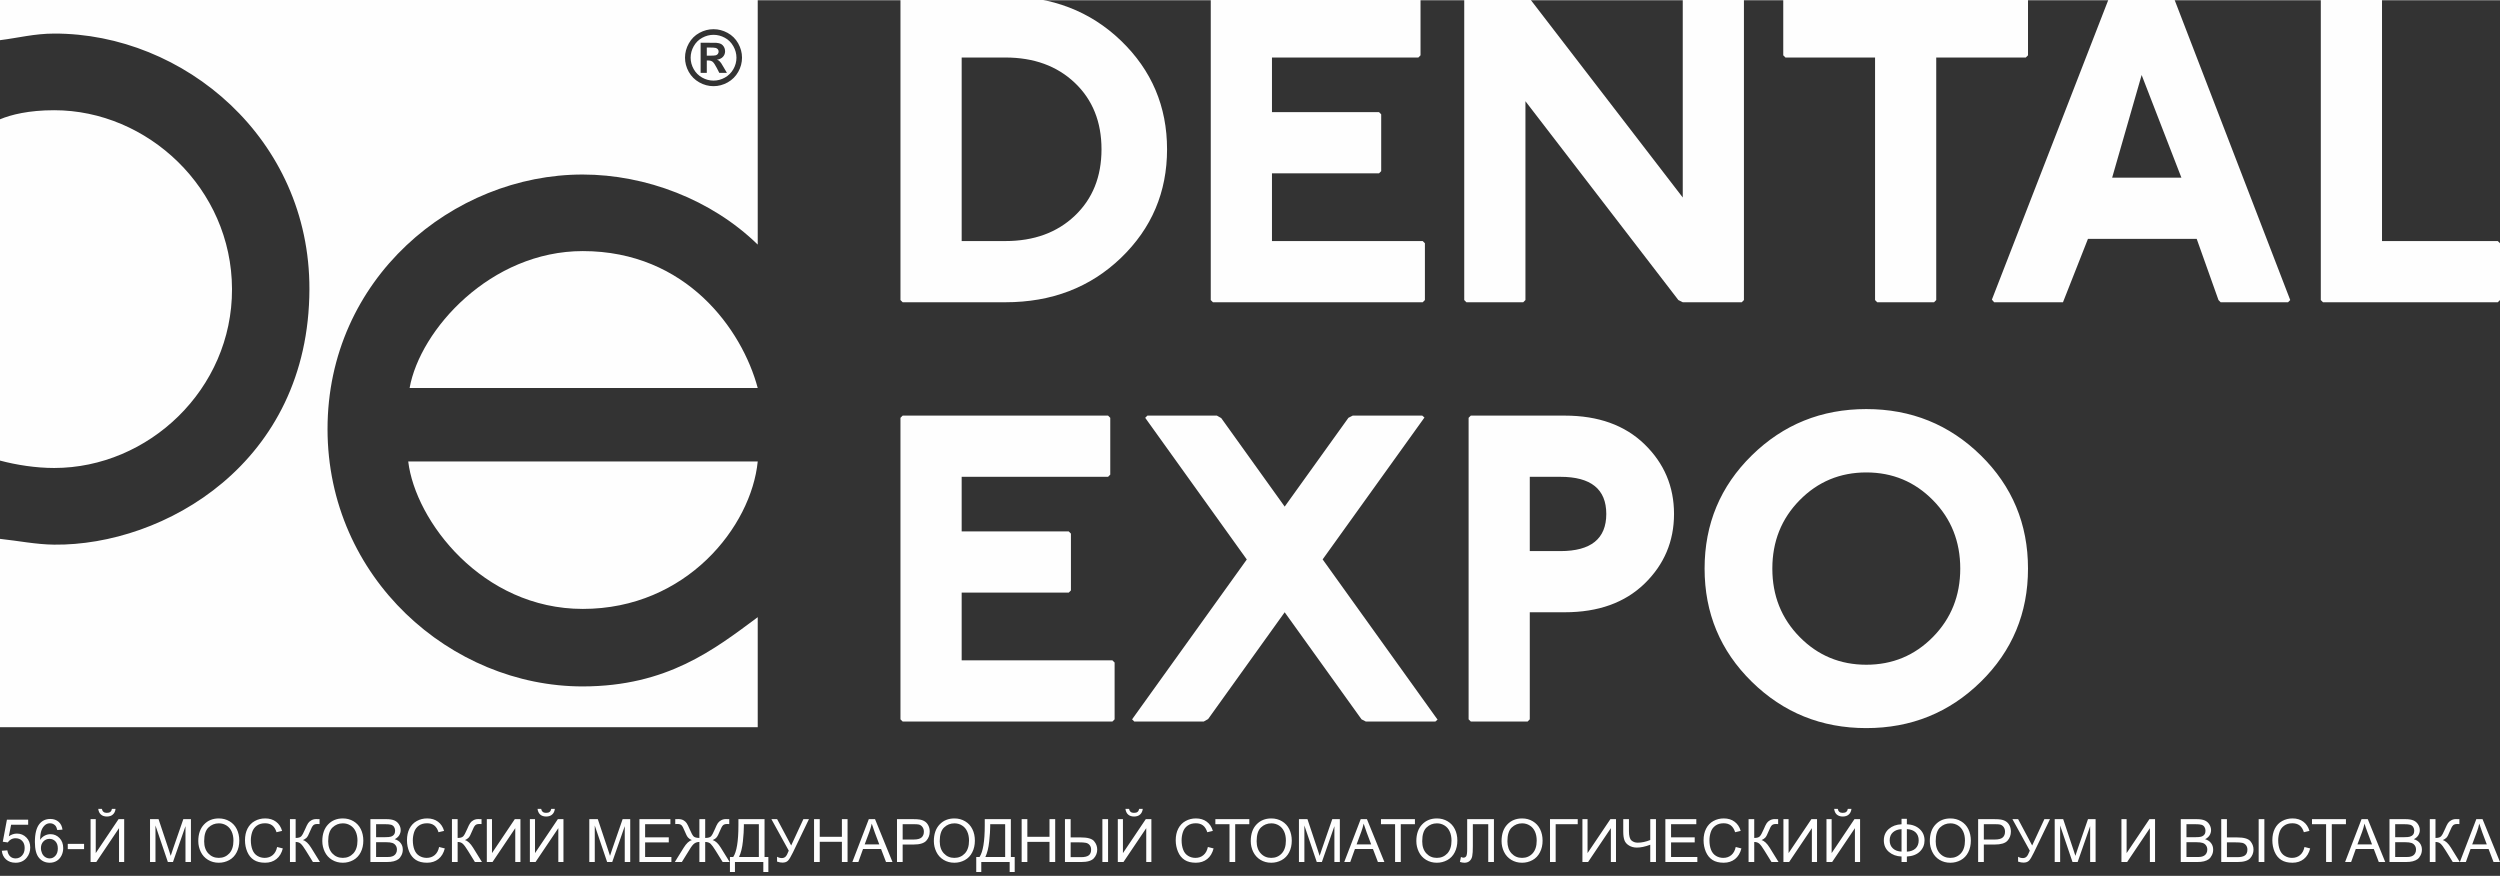
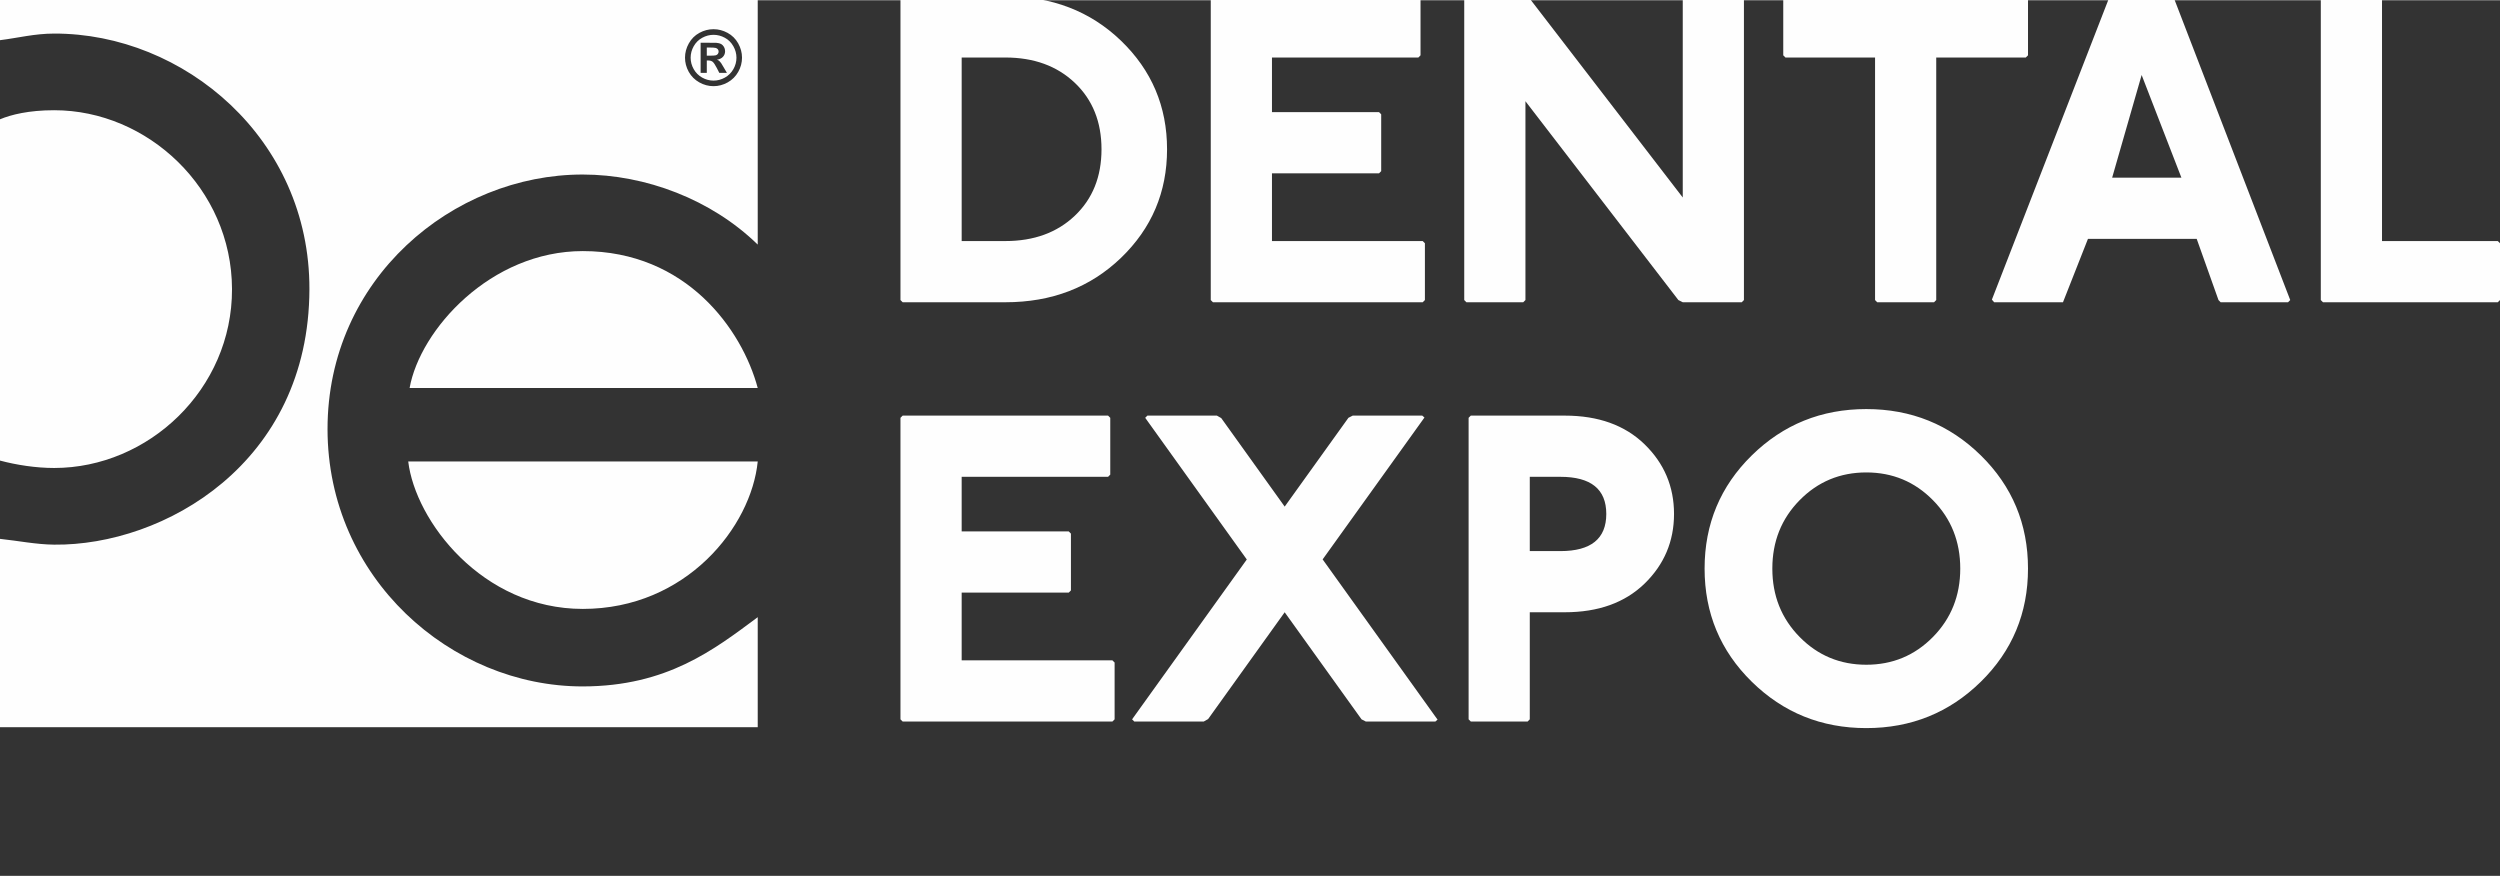
<svg xmlns="http://www.w3.org/2000/svg" xml:space="preserve" width="799px" height="280px" style="shape-rendering:geometricPrecision; text-rendering:geometricPrecision; image-rendering:optimizeQuality; fill-rule:evenodd; clip-rule:evenodd" viewBox="0 0 799 279.84">
  <rect x="0" y="0" width="799" height="279.84" fill="#333333" stroke="none" />
  <defs>
    <style type="text/css">  .fil1 {fill:#FEFEFE} .fil0 {fill:#FEFEFE;fill-rule:nonzero}  </style>
  </defs>
  <g id="Слой_x0020_1">
    <g id="_2898251014336">
-       <path class="fil0" d="M0.58 271.82l1.76 -0.13c0.14,0.86 0.44,1.5 0.91,1.94 0.47,0.43 1.05,0.64 1.73,0.64 0.82,0 1.5,-0.3 2.06,-0.91 0.56,-0.61 0.84,-1.42 0.84,-2.43 0,-0.96 -0.27,-1.72 -0.8,-2.27 -0.53,-0.56 -1.24,-0.84 -2.12,-0.84 -0.54,0 -1.03,0.13 -1.46,0.38 -0.43,0.25 -0.77,0.57 -1.02,0.96l-1.59 -0.22 1.32 -7.05 6.79 0 0 1.61 -5.45 0 -0.73 3.7c0.82,-0.58 1.68,-0.87 2.58,-0.87 1.2,0 2.2,0.42 3.02,1.25 0.82,0.83 1.24,1.89 1.24,3.19 0,1.24 -0.37,2.31 -1.09,3.22 -0.87,1.11 -2.07,1.66 -3.59,1.66 -1.24,0 -2.26,-0.35 -3.05,-1.05 -0.78,-0.7 -1.23,-1.62 -1.35,-2.78zm21.08 -0.51l0 -1.69 5.21 0 0 1.69 -5.21 0zm7.29 -9.59l1.65 0 0 10.85 7.29 -10.85 1.8 0 0 13.7 -1.65 0 0 -10.82 -7.27 10.82 -1.82 0 0 -13.7zm6.83 -3.29l1.15 0c-0.09,0.79 -0.38,1.39 -0.86,1.81 -0.47,0.43 -1.11,0.64 -1.9,0.64 -0.8,0 -1.44,-0.21 -1.91,-0.63 -0.48,-0.42 -0.77,-1.03 -0.86,-1.82l1.15 0c0.09,0.43 0.26,0.75 0.52,0.96 0.26,0.22 0.61,0.32 1.05,0.32 0.5,0 0.89,-0.1 1.14,-0.31 0.26,-0.2 0.44,-0.53 0.52,-0.97zm12.17 16.99l0 -13.7 2.72 0 3.24 9.7c0.3,0.9 0.51,1.58 0.65,2.03 0.16,-0.5 0.4,-1.23 0.73,-2.2l3.3 -9.53 2.43 0 0 13.7 -1.74 0 0 -11.46 -4 11.46 -1.63 0 -3.96 -11.67 0 11.67 -1.74 0zm15.42 -6.67c0,-2.27 0.62,-4.05 1.84,-5.33 1.22,-1.29 2.79,-1.93 4.73,-1.93 1.26,0 2.4,0.3 3.42,0.91 1.01,0.6 1.79,1.44 2.32,2.52 0.53,1.08 0.8,2.31 0.8,3.67 0,1.39 -0.28,2.64 -0.84,3.73 -0.56,1.1 -1.35,1.93 -2.38,2.49 -1.03,0.56 -2.14,0.84 -3.33,0.84 -1.29,0 -2.44,-0.31 -3.46,-0.93 -1.02,-0.62 -1.79,-1.47 -2.31,-2.55 -0.52,-1.08 -0.79,-2.21 -0.79,-3.42zm1.88 0.04c0,1.64 0.44,2.94 1.33,3.89 0.89,0.95 2,1.42 3.34,1.42 1.36,0 2.48,-0.48 3.37,-1.43 0.88,-0.96 1.32,-2.32 1.32,-4.08 0,-1.11 -0.19,-2.09 -0.57,-2.91 -0.37,-0.83 -0.93,-1.48 -1.65,-1.93 -0.73,-0.46 -1.54,-0.69 -2.44,-0.69 -1.28,0 -2.39,0.44 -3.31,1.32 -0.93,0.88 -1.39,2.35 -1.39,4.41zm23.32 1.83l1.82 0.46c-0.38,1.48 -1.06,2.62 -2.05,3.4 -0.98,0.78 -2.19,1.17 -3.61,1.17 -1.48,0 -2.68,-0.3 -3.6,-0.9 -0.92,-0.6 -1.63,-1.47 -2.11,-2.61 -0.48,-1.14 -0.72,-2.36 -0.72,-3.67 0,-1.43 0.27,-2.67 0.81,-3.73 0.55,-1.06 1.32,-1.87 2.33,-2.42 1,-0.56 2.11,-0.83 3.32,-0.83 1.37,0 2.52,0.35 3.45,1.05 0.94,0.7 1.59,1.67 1.95,2.94l-1.78 0.42c-0.31,-1 -0.78,-1.72 -1.38,-2.18 -0.6,-0.45 -1.36,-0.68 -2.28,-0.68 -1.04,0 -1.92,0.25 -2.63,0.76 -0.7,0.5 -1.2,1.18 -1.49,2.03 -0.28,0.85 -0.43,1.73 -0.43,2.63 0,1.16 0.17,2.18 0.51,3.05 0.34,0.87 0.86,1.52 1.58,1.95 0.71,0.43 1.49,0.64 2.32,0.64 1.01,0 1.87,-0.29 2.57,-0.88 0.7,-0.58 1.18,-1.45 1.42,-2.6zm4.1 -8.9l1.82 0 0 6.01c0.83,0 1.41,-0.16 1.75,-0.49 0.33,-0.32 0.76,-1.09 1.28,-2.31 0.38,-0.91 0.7,-1.54 0.95,-1.91 0.24,-0.37 0.59,-0.69 1.05,-0.94 0.45,-0.25 0.95,-0.38 1.5,-0.38 0.7,0 1.07,0.01 1.11,0.02l0 1.57c-0.07,0 -0.19,0 -0.37,-0.01 -0.2,-0.01 -0.32,-0.01 -0.36,-0.01 -0.58,0 -1.01,0.14 -1.29,0.42 -0.29,0.28 -0.61,0.88 -0.98,1.8 -0.46,1.16 -0.85,1.89 -1.17,2.19 -0.32,0.3 -0.7,0.55 -1.14,0.73 0.88,0.24 1.76,1.06 2.62,2.45l2.82 4.56 -2.25 0 -2.3 -3.71c-0.63,-1.03 -1.16,-1.74 -1.58,-2.12 -0.42,-0.39 -0.97,-0.58 -1.64,-0.58l0 6.41 -1.82 0 0 -13.7zm10.34 7.03c0,-2.27 0.62,-4.05 1.84,-5.33 1.22,-1.29 2.79,-1.93 4.73,-1.93 1.26,0 2.4,0.3 3.42,0.91 1.01,0.6 1.79,1.44 2.32,2.52 0.53,1.08 0.8,2.31 0.8,3.67 0,1.39 -0.28,2.64 -0.84,3.73 -0.56,1.1 -1.35,1.93 -2.38,2.49 -1.03,0.56 -2.14,0.84 -3.33,0.84 -1.29,0 -2.44,-0.31 -3.46,-0.93 -1.02,-0.62 -1.79,-1.47 -2.31,-2.55 -0.52,-1.08 -0.79,-2.21 -0.79,-3.42zm1.88 0.04c0,1.64 0.44,2.94 1.33,3.89 0.89,0.95 2,1.42 3.34,1.42 1.36,0 2.48,-0.48 3.37,-1.43 0.88,-0.96 1.32,-2.32 1.32,-4.08 0,-1.11 -0.19,-2.09 -0.57,-2.91 -0.37,-0.83 -0.93,-1.48 -1.65,-1.93 -0.73,-0.46 -1.54,-0.69 -2.44,-0.69 -1.28,0 -2.39,0.44 -3.31,1.32 -0.93,0.88 -1.39,2.35 -1.39,4.41zm13.49 6.63l0 -13.7 5.14 0c1.05,0 1.88,0.14 2.52,0.41 0.63,0.28 1.13,0.71 1.48,1.29 0.36,0.57 0.54,1.17 0.54,1.81 0,0.58 -0.16,1.13 -0.47,1.65 -0.32,0.51 -0.8,0.93 -1.44,1.25 0.83,0.24 1.47,0.66 1.91,1.25 0.45,0.58 0.67,1.27 0.67,2.07 0,0.64 -0.14,1.24 -0.41,1.79 -0.27,0.55 -0.6,0.98 -1,1.28 -0.4,0.29 -0.9,0.52 -1.5,0.67 -0.6,0.16 -1.34,0.23 -2.21,0.23l-5.23 0zm1.82 -7.94l2.96 0c0.8,0 1.38,-0.05 1.73,-0.16 0.46,-0.14 0.81,-0.37 1.04,-0.68 0.23,-0.32 0.35,-0.72 0.35,-1.2 0,-0.46 -0.11,-0.86 -0.33,-1.21 -0.21,-0.34 -0.53,-0.58 -0.93,-0.71 -0.41,-0.13 -1.1,-0.19 -2.08,-0.19l-2.74 0 0 4.15zm0 6.34l3.41 0c0.59,0 1,-0.03 1.24,-0.07 0.41,-0.08 0.76,-0.2 1.04,-0.38 0.28,-0.17 0.51,-0.43 0.69,-0.76 0.19,-0.34 0.28,-0.72 0.28,-1.16 0,-0.51 -0.13,-0.96 -0.4,-1.33 -0.26,-0.38 -0.62,-0.65 -1.09,-0.8 -0.46,-0.16 -1.13,-0.23 -2,-0.23l-3.17 0 0 4.73zm20.14 -3.2l1.82 0.46c-0.38,1.48 -1.06,2.62 -2.05,3.4 -0.98,0.78 -2.19,1.17 -3.61,1.17 -1.48,0 -2.68,-0.3 -3.6,-0.9 -0.92,-0.6 -1.63,-1.47 -2.11,-2.61 -0.48,-1.14 -0.72,-2.36 -0.72,-3.67 0,-1.43 0.27,-2.67 0.81,-3.73 0.55,-1.06 1.32,-1.87 2.33,-2.42 1,-0.56 2.11,-0.83 3.32,-0.83 1.37,0 2.52,0.35 3.45,1.05 0.94,0.7 1.59,1.67 1.95,2.94l-1.78 0.42c-0.31,-1 -0.78,-1.72 -1.38,-2.18 -0.6,-0.45 -1.36,-0.68 -2.28,-0.68 -1.04,0 -1.92,0.25 -2.63,0.76 -0.7,0.5 -1.2,1.18 -1.49,2.03 -0.28,0.85 -0.43,1.73 -0.43,2.63 0,1.16 0.17,2.18 0.51,3.05 0.34,0.87 0.86,1.52 1.58,1.95 0.71,0.43 1.49,0.64 2.32,0.64 1.01,0 1.87,-0.29 2.57,-0.88 0.7,-0.58 1.18,-1.45 1.42,-2.6zm4.1 -8.9l1.82 0 0 6.01c0.83,0 1.41,-0.16 1.75,-0.49 0.33,-0.32 0.76,-1.09 1.28,-2.31 0.38,-0.91 0.7,-1.54 0.95,-1.91 0.24,-0.37 0.59,-0.69 1.05,-0.94 0.45,-0.25 0.95,-0.38 1.5,-0.38 0.7,0 1.07,0.01 1.11,0.02l0 1.57c-0.07,0 -0.19,0 -0.37,-0.01 -0.2,-0.01 -0.32,-0.01 -0.36,-0.01 -0.58,0 -1.01,0.14 -1.29,0.42 -0.29,0.28 -0.61,0.88 -0.98,1.8 -0.46,1.16 -0.85,1.89 -1.17,2.19 -0.32,0.3 -0.7,0.55 -1.14,0.73 0.88,0.24 1.76,1.06 2.62,2.45l2.82 4.56 -2.25 0 -2.3 -3.71c-0.63,-1.03 -1.16,-1.74 -1.58,-2.12 -0.42,-0.39 -0.97,-0.58 -1.64,-0.58l0 6.41 -1.82 0 0 -13.7zm11.15 0l1.65 0 0 10.85 7.29 -10.85 1.8 0 0 13.7 -1.65 0 0 -10.82 -7.27 10.82 -1.82 0 0 -13.7zm13.76 0l1.64 0 0 10.85 7.3 -10.85 1.79 0 0 13.7 -1.64 0 0 -10.82 -7.28 10.82 -1.81 0 0 -13.7zm6.83 -3.29l1.15 0c-0.09,0.79 -0.38,1.39 -0.86,1.81 -0.48,0.43 -1.11,0.64 -1.91,0.64 -0.8,0 -1.43,-0.21 -1.91,-0.63 -0.47,-0.42 -0.76,-1.03 -0.85,-1.82l1.15 0c0.08,0.43 0.26,0.75 0.52,0.96 0.25,0.22 0.6,0.32 1.04,0.32 0.51,0 0.89,-0.1 1.15,-0.31 0.26,-0.2 0.43,-0.53 0.52,-0.97zm12.16 16.99l0 -13.7 2.72 0 3.24 9.7c0.3,0.9 0.52,1.58 0.66,2.03 0.15,-0.5 0.4,-1.23 0.73,-2.2l3.3 -9.53 2.43 0 0 13.7 -1.75 0 0 -11.46 -4 11.46 -1.63 0 -3.95 -11.67 0 11.67 -1.75 0zm16.02 0l0 -13.7 9.9 0 0 1.61 -8.08 0 0 4.21 7.56 0 0 1.61 -7.56 0 0 4.67 8.4 0 0 1.6 -10.22 0zm21.02 -13.7l0 6.01c0.89,0 1.49,-0.17 1.83,-0.49 0.33,-0.33 0.75,-1.1 1.27,-2.32 0.37,-0.9 0.68,-1.53 0.93,-1.9 0.25,-0.38 0.6,-0.69 1.05,-0.94 0.46,-0.25 0.96,-0.38 1.5,-0.38 0.6,0 0.97,0.01 1.11,0.02l0 1.57c-0.06,0 -0.18,0 -0.36,-0.01 -0.2,-0.01 -0.32,-0.01 -0.36,-0.01 -0.58,0 -1.01,0.14 -1.29,0.42 -0.28,0.28 -0.61,0.88 -0.98,1.8 -0.4,1 -0.74,1.67 -1.04,2.03 -0.29,0.36 -0.71,0.66 -1.27,0.9 0.9,0.25 1.77,1.06 2.61,2.44l2.82 4.56 -2.24 0 -2.3 -3.71c-0.61,-0.99 -1.12,-1.68 -1.53,-2.09 -0.42,-0.4 -1,-0.61 -1.75,-0.61l0 6.41 -1.86 0 0 -6.41c-0.6,0 -1.12,0.16 -1.58,0.47 -0.46,0.32 -0.99,1 -1.6,2.04l-0.12 0.19 -2.3 3.71 -2.25 0 2.83 -4.56c0.86,-1.39 1.73,-2.2 2.62,-2.44 -0.5,-0.2 -0.9,-0.47 -1.21,-0.81 -0.31,-0.33 -0.68,-1.04 -1.11,-2.12 -0.39,-0.98 -0.73,-1.59 -1.01,-1.84 -0.28,-0.26 -0.7,-0.38 -1.25,-0.38l-0.73 0.02 0 -1.57c0.07,-0.01 0.41,-0.02 1.05,-0.02 0.6,0 1.12,0.13 1.56,0.37 0.44,0.25 0.78,0.56 1.03,0.93 0.25,0.37 0.57,1.01 0.96,1.93 0.52,1.23 0.95,2 1.27,2.31 0.33,0.31 0.94,0.48 1.84,0.49l0 -6.01 1.86 0zm10.62 0l8.35 0 0 12.1 1.22 0 0 4.8 -1.61 0 0 -3.2 -9.07 0 0 3.2 -1.6 0 0 -4.8 1.05 0c1.11,-1.67 1.66,-5.03 1.66,-10.1l0 -2zm6.53 1.61l-4.79 0 0 0.7c0,1.17 -0.1,2.76 -0.31,4.79 -0.21,2.03 -0.62,3.69 -1.24,5l6.34 0 0 -10.49zm4.01 -1.61l1.83 0 4.49 8.42 3.9 -8.42 1.78 0 -5.13 10.66c-0.64,1.33 -1.17,2.21 -1.58,2.62 -0.41,0.41 -1,0.61 -1.76,0.61 -0.47,0 -1.04,-0.1 -1.72,-0.32l0 -1.55c0.49,0.28 1,0.42 1.54,0.42 0.44,0 0.82,-0.14 1.15,-0.43 0.31,-0.28 0.67,-0.93 1.05,-1.94l-5.55 -10.07zm13.63 13.7l0 -13.7 1.82 0 0 5.65 7.08 0 0 -5.65 1.81 0 0 13.7 -1.81 0 0 -6.45 -7.08 0 0 6.45 -1.82 0zm12.24 0l5.26 -13.7 1.99 0 5.58 13.7 -2.07 0 -1.58 -4.15 -5.77 0 -1.49 4.15 -1.92 0zm3.94 -5.62l4.67 0 -1.43 -3.8c-0.43,-1.16 -0.75,-2.11 -0.98,-2.86 -0.19,0.89 -0.44,1.77 -0.76,2.63l-1.5 4.03zm10.33 5.62l0 -13.7 5.17 0c0.91,0 1.6,0.04 2.09,0.13 0.67,0.11 1.23,0.33 1.69,0.64 0.46,0.31 0.82,0.75 1.1,1.32 0.28,0.56 0.41,1.19 0.41,1.87 0,1.16 -0.37,2.14 -1.11,2.95 -0.74,0.8 -2.08,1.2 -4.02,1.2l-3.52 0 0 5.59 -1.81 0zm1.81 -7.19l3.54 0c1.18,0 2.01,-0.22 2.5,-0.66 0.49,-0.43 0.74,-1.05 0.74,-1.84 0,-0.57 -0.15,-1.06 -0.44,-1.47 -0.29,-0.41 -0.67,-0.68 -1.14,-0.81 -0.31,-0.08 -0.87,-0.12 -1.69,-0.12l-3.51 0 0 4.9zm9.97 0.52c0,-2.27 0.62,-4.05 1.84,-5.33 1.22,-1.29 2.8,-1.93 4.73,-1.93 1.26,0 2.4,0.3 3.42,0.91 1.02,0.6 1.79,1.44 2.32,2.52 0.54,1.08 0.8,2.31 0.8,3.67 0,1.39 -0.28,2.64 -0.84,3.73 -0.56,1.1 -1.35,1.93 -2.38,2.49 -1.03,0.56 -2.14,0.84 -3.33,0.84 -1.29,0 -2.44,-0.31 -3.46,-0.93 -1.02,-0.62 -1.79,-1.47 -2.31,-2.55 -0.52,-1.08 -0.79,-2.21 -0.79,-3.42zm1.88 0.04c0,1.64 0.44,2.94 1.33,3.89 0.89,0.95 2,1.42 3.34,1.42 1.36,0 2.48,-0.48 3.37,-1.43 0.88,-0.96 1.32,-2.32 1.32,-4.08 0,-1.11 -0.19,-2.09 -0.57,-2.91 -0.37,-0.83 -0.92,-1.48 -1.65,-1.93 -0.73,-0.46 -1.54,-0.69 -2.44,-0.69 -1.28,0 -2.39,0.44 -3.31,1.32 -0.93,0.88 -1.39,2.35 -1.39,4.41zm14.39 -7.07l8.34 0 0 12.1 1.23 0 0 4.8 -1.61 0 0 -3.2 -9.07 0 0 3.2 -1.61 0 0 -4.8 1.05 0c1.11,-1.67 1.67,-5.03 1.67,-10.1l0 -2zm6.52 1.61l-4.78 0 0 0.7c0,1.17 -0.11,2.76 -0.32,4.79 -0.2,2.03 -0.62,3.69 -1.23,5l6.33 0 0 -10.49zm5.27 12.09l0 -13.7 1.82 0 0 5.65 7.08 0 0 -5.65 1.82 0 0 13.7 -1.82 0 0 -6.45 -7.08 0 0 6.45 -1.82 0zm13.84 -13.7l1.82 0 0 5.84 3.26 0c2.14,0 3.55,0.39 4.22,1.19 0.68,0.79 1.01,1.69 1.01,2.69 0,1.06 -0.36,1.99 -1.08,2.79 -0.72,0.79 -2.06,1.19 -4.02,1.19l-5.21 0 0 -13.7zm1.82 12.15l3.3 0c1.14,0 1.96,-0.19 2.47,-0.57 0.52,-0.38 0.77,-1 0.77,-1.84 0,-0.57 -0.15,-1.05 -0.46,-1.44 -0.31,-0.38 -0.71,-0.63 -1.21,-0.73 -0.48,-0.11 -1.3,-0.16 -2.45,-0.16l-2.42 0 0 4.74zm10.14 -12.15l1.82 0 0 13.7 -1.82 0 0 -13.7zm4.93 0l1.64 0 0 10.85 7.3 -10.85 1.79 0 0 13.7 -1.64 0 0 -10.82 -7.28 10.82 -1.81 0 0 -13.7zm6.83 -3.29l1.15 0c-0.1,0.79 -0.38,1.39 -0.86,1.81 -0.48,0.43 -1.12,0.64 -1.91,0.64 -0.8,0 -1.44,-0.21 -1.91,-0.63 -0.48,-0.42 -0.76,-1.03 -0.86,-1.82l1.15 0c0.09,0.43 0.26,0.75 0.52,0.96 0.26,0.22 0.61,0.32 1.05,0.32 0.51,0 0.89,-0.1 1.15,-0.31 0.26,-0.2 0.43,-0.53 0.52,-0.97zm21.96 12.19l1.82 0.46c-0.38,1.48 -1.06,2.62 -2.05,3.4 -0.98,0.78 -2.19,1.17 -3.62,1.17 -1.47,0 -2.67,-0.3 -3.59,-0.9 -0.93,-0.6 -1.63,-1.47 -2.11,-2.61 -0.48,-1.14 -0.73,-2.36 -0.73,-3.67 0,-1.43 0.27,-2.67 0.82,-3.73 0.55,-1.06 1.32,-1.87 2.33,-2.42 1,-0.56 2.11,-0.83 3.31,-0.83 1.37,0 2.53,0.35 3.46,1.05 0.93,0.7 1.58,1.67 1.95,2.94l-1.78 0.42c-0.32,-1 -0.78,-1.72 -1.38,-2.18 -0.6,-0.45 -1.36,-0.68 -2.28,-0.68 -1.05,0 -1.93,0.25 -2.63,0.76 -0.71,0.5 -1.21,1.18 -1.49,2.03 -0.29,0.85 -0.43,1.73 -0.43,2.63 0,1.16 0.17,2.18 0.51,3.05 0.33,0.87 0.86,1.52 1.58,1.95 0.71,0.43 1.48,0.64 2.31,0.64 1.02,0 1.87,-0.29 2.57,-0.88 0.71,-0.58 1.18,-1.45 1.43,-2.6zm6.91 4.8l0 -12.09 -4.52 0 0 -1.61 10.85 0 0 1.61 -4.51 0 0 12.09 -1.82 0zm6.79 -6.67c0,-2.27 0.61,-4.05 1.83,-5.33 1.23,-1.29 2.8,-1.93 4.73,-1.93 1.27,0 2.41,0.3 3.43,0.91 1.01,0.6 1.79,1.44 2.32,2.52 0.53,1.08 0.8,2.31 0.8,3.67 0,1.39 -0.28,2.64 -0.84,3.73 -0.56,1.1 -1.36,1.93 -2.39,2.49 -1.03,0.56 -2.14,0.84 -3.33,0.84 -1.29,0 -2.44,-0.31 -3.46,-0.93 -1.01,-0.62 -1.78,-1.47 -2.31,-2.55 -0.52,-1.08 -0.78,-2.21 -0.78,-3.42zm1.88 0.04c0,1.64 0.44,2.94 1.33,3.89 0.88,0.95 1.99,1.42 3.33,1.42 1.37,0 2.49,-0.48 3.37,-1.43 0.88,-0.96 1.32,-2.32 1.32,-4.08 0,-1.11 -0.18,-2.09 -0.56,-2.91 -0.38,-0.83 -0.93,-1.48 -1.65,-1.93 -0.73,-0.46 -1.54,-0.69 -2.45,-0.69 -1.28,0 -2.38,0.44 -3.31,1.32 -0.92,0.88 -1.38,2.35 -1.38,4.41zm13.52 6.63l0 -13.7 2.72 0 3.24 9.7c0.3,0.9 0.52,1.58 0.65,2.03 0.16,-0.5 0.41,-1.23 0.74,-2.2l3.3 -9.53 2.42 0 0 13.7 -1.74 0 0 -11.46 -4 11.46 -1.63 0 -3.96 -11.67 0 11.67 -1.74 0zm14.48 0l5.26 -13.7 1.99 0 5.58 13.7 -2.07 0 -1.58 -4.15 -5.77 0 -1.49 4.15 -1.92 0zm3.94 -5.62l4.67 0 -1.43 -3.8c-0.43,-1.16 -0.75,-2.11 -0.98,-2.86 -0.19,0.89 -0.44,1.77 -0.76,2.63l-1.5 4.03zm12.31 5.62l0 -12.09 -4.51 0 0 -1.61 10.85 0 0 1.61 -4.52 0 0 12.09 -1.82 0zm6.79 -6.67c0,-2.27 0.62,-4.05 1.84,-5.33 1.22,-1.29 2.8,-1.93 4.73,-1.93 1.26,0 2.4,0.3 3.42,0.91 1.01,0.6 1.79,1.44 2.32,2.52 0.54,1.08 0.8,2.31 0.8,3.67 0,1.39 -0.28,2.64 -0.84,3.73 -0.56,1.1 -1.35,1.93 -2.38,2.49 -1.03,0.56 -2.14,0.84 -3.33,0.84 -1.29,0 -2.44,-0.31 -3.46,-0.93 -1.02,-0.62 -1.79,-1.47 -2.31,-2.55 -0.52,-1.08 -0.79,-2.21 -0.79,-3.42zm1.88 0.04c0,1.64 0.44,2.94 1.33,3.89 0.89,0.95 2,1.42 3.34,1.42 1.36,0 2.48,-0.48 3.37,-1.43 0.88,-0.96 1.32,-2.32 1.32,-4.08 0,-1.11 -0.19,-2.09 -0.57,-2.91 -0.37,-0.83 -0.92,-1.48 -1.65,-1.93 -0.73,-0.46 -1.54,-0.69 -2.44,-0.69 -1.28,0 -2.39,0.44 -3.31,1.32 -0.93,0.88 -1.39,2.35 -1.39,4.41zm14.37 -7.07l8.55 0 0 13.7 -1.82 0 0 -12.09 -4.92 0 0 7.06c0,1.43 -0.06,2.48 -0.2,3.15 -0.13,0.67 -0.42,1.18 -0.85,1.56 -0.43,0.37 -0.98,0.55 -1.64,0.55 -0.4,0 -0.88,-0.08 -1.44,-0.25l0.33 -1.6c0.29,0.15 0.55,0.23 0.76,0.23 0.41,0 0.72,-0.16 0.92,-0.47 0.2,-0.31 0.31,-1.03 0.31,-2.18l0 -9.66zm10.99 7.03c0,-2.27 0.61,-4.05 1.83,-5.33 1.22,-1.29 2.8,-1.93 4.73,-1.93 1.27,0 2.41,0.3 3.42,0.91 1.02,0.6 1.79,1.44 2.33,2.52 0.53,1.08 0.8,2.31 0.8,3.67 0,1.39 -0.28,2.64 -0.85,3.73 -0.56,1.1 -1.35,1.93 -2.38,2.49 -1.03,0.56 -2.14,0.84 -3.33,0.84 -1.29,0 -2.44,-0.31 -3.46,-0.93 -1.01,-0.62 -1.79,-1.47 -2.31,-2.55 -0.52,-1.08 -0.78,-2.21 -0.78,-3.42zm1.87 0.04c0,1.64 0.45,2.94 1.33,3.89 0.89,0.95 2,1.42 3.34,1.42 1.37,0 2.49,-0.48 3.37,-1.43 0.88,-0.96 1.32,-2.32 1.32,-4.08 0,-1.11 -0.19,-2.09 -0.56,-2.91 -0.38,-0.83 -0.93,-1.48 -1.66,-1.93 -0.72,-0.46 -1.54,-0.69 -2.44,-0.69 -1.28,0 -2.39,0.44 -3.31,1.32 -0.93,0.88 -1.39,2.35 -1.39,4.41zm13.61 -7.07l8.86 0 0 1.61 -7.05 0 0 12.09 -1.81 0 0 -13.7zm10.36 0l1.64 0 0 10.85 7.3 -10.85 1.79 0 0 13.7 -1.64 0 0 -10.82 -7.28 10.82 -1.81 0 0 -13.7zm23.5 13.7l-1.82 0 0 -5.52c-1.63,0.61 -3.05,0.91 -4.28,0.91 -0.95,0 -1.79,-0.22 -2.52,-0.67 -0.73,-0.44 -1.22,-1.01 -1.46,-1.7 -0.25,-0.68 -0.37,-1.58 -0.37,-2.69l0 -4.03 1.82 0 0 3.86c0,1.5 0.27,2.48 0.81,2.96 0.55,0.47 1.2,0.7 1.97,0.7 1.28,0 2.62,-0.28 4.03,-0.85l0 -6.67 1.82 0 0 13.7zm3.01 0l0 -13.7 9.89 0 0 1.61 -8.07 0 0 4.21 7.56 0 0 1.61 -7.56 0 0 4.67 8.4 0 0 1.6 -10.22 0zm22.49 -4.8l1.81 0.46c-0.37,1.48 -1.06,2.62 -2.04,3.4 -0.99,0.78 -2.19,1.17 -3.62,1.17 -1.47,0 -2.67,-0.3 -3.6,-0.9 -0.92,-0.6 -1.62,-1.47 -2.11,-2.61 -0.48,-1.14 -0.72,-2.36 -0.72,-3.67 0,-1.43 0.27,-2.67 0.82,-3.73 0.54,-1.06 1.32,-1.87 2.32,-2.42 1.01,-0.56 2.11,-0.83 3.32,-0.83 1.37,0 2.52,0.35 3.45,1.05 0.94,0.7 1.59,1.67 1.96,2.94l-1.78 0.42c-0.32,-1 -0.78,-1.72 -1.39,-2.18 -0.6,-0.45 -1.36,-0.68 -2.27,-0.68 -1.05,0 -1.93,0.25 -2.64,0.76 -0.7,0.5 -1.2,1.18 -1.48,2.03 -0.29,0.85 -0.43,1.73 -0.43,2.63 0,1.16 0.16,2.18 0.5,3.05 0.34,0.87 0.87,1.52 1.58,1.95 0.72,0.43 1.49,0.64 2.32,0.64 1.01,0 1.87,-0.29 2.57,-0.88 0.7,-0.58 1.18,-1.45 1.43,-2.6zm4.1 -8.9l1.81 0 0 6.01c0.83,0 1.41,-0.16 1.75,-0.49 0.34,-0.32 0.76,-1.09 1.29,-2.31 0.38,-0.91 0.69,-1.54 0.94,-1.91 0.24,-0.37 0.59,-0.69 1.05,-0.94 0.45,-0.25 0.96,-0.38 1.51,-0.38 0.69,0 1.06,0.01 1.1,0.02l0 1.57c-0.06,0 -0.19,0 -0.36,-0.01 -0.21,-0.01 -0.33,-0.01 -0.37,-0.01 -0.58,0 -1.01,0.14 -1.29,0.42 -0.29,0.28 -0.61,0.88 -0.98,1.8 -0.46,1.16 -0.85,1.89 -1.17,2.19 -0.32,0.3 -0.7,0.55 -1.14,0.73 0.89,0.24 1.76,1.06 2.62,2.45l2.82 4.56 -2.25 0 -2.3 -3.71c-0.63,-1.03 -1.15,-1.74 -1.57,-2.12 -0.43,-0.39 -0.97,-0.58 -1.65,-0.58l0 6.41 -1.81 0 0 -13.7zm11.14 0l1.65 0 0 10.85 7.29 -10.85 1.8 0 0 13.7 -1.65 0 0 -10.82 -7.27 10.82 -1.82 0 0 -13.7zm13.76 0l1.65 0 0 10.85 7.29 -10.85 1.8 0 0 13.7 -1.65 0 0 -10.82 -7.28 10.82 -1.81 0 0 -13.7zm6.83 -3.29l1.15 0c-0.09,0.79 -0.38,1.39 -0.86,1.81 -0.48,0.43 -1.11,0.64 -1.91,0.64 -0.79,0 -1.43,-0.21 -1.91,-0.63 -0.47,-0.42 -0.76,-1.03 -0.85,-1.82l1.15 0c0.08,0.43 0.26,0.75 0.52,0.96 0.26,0.22 0.61,0.32 1.04,0.32 0.51,0 0.89,-0.1 1.15,-0.31 0.26,-0.2 0.44,-0.53 0.52,-0.97zm17.16 4.92l0 -1.74 1.7 0 0 1.74c1.75,0.09 3.13,0.62 4.14,1.58 1.01,0.96 1.51,2.15 1.51,3.57 0,1.39 -0.49,2.58 -1.47,3.55 -0.98,0.97 -2.37,1.51 -4.18,1.61l0 1.76 -1.7 0 0 -1.76c-1.62,-0.06 -2.97,-0.56 -4.05,-1.48 -1.07,-0.93 -1.61,-2.16 -1.61,-3.68 0,-1.53 0.54,-2.75 1.61,-3.67 1.08,-0.92 2.42,-1.41 4.05,-1.48zm1.7 1.55l0 7.21c1.18,-0.06 2.09,-0.4 2.77,-1.02 0.67,-0.63 1.01,-1.49 1.01,-2.59 0,-1.07 -0.33,-1.93 -0.99,-2.56 -0.66,-0.63 -1.59,-0.97 -2.79,-1.04zm-1.7 0.02c-1.13,0.05 -2.04,0.38 -2.74,1 -0.7,0.62 -1.05,1.48 -1.05,2.58 0,1.1 0.35,1.96 1.04,2.58 0.68,0.63 1.6,0.96 2.75,1.01l0 -7.17zm9.04 3.83c0,-2.27 0.61,-4.05 1.84,-5.33 1.22,-1.29 2.79,-1.93 4.73,-1.93 1.26,0 2.4,0.3 3.42,0.91 1.01,0.6 1.79,1.44 2.32,2.52 0.53,1.08 0.8,2.31 0.8,3.67 0,1.39 -0.28,2.64 -0.84,3.73 -0.56,1.1 -1.36,1.93 -2.38,2.49 -1.03,0.56 -2.14,0.84 -3.33,0.84 -1.3,0 -2.45,-0.31 -3.47,-0.93 -1.01,-0.62 -1.78,-1.47 -2.3,-2.55 -0.53,-1.08 -0.79,-2.21 -0.79,-3.42zm1.88 0.04c0,1.64 0.44,2.94 1.33,3.89 0.88,0.95 2,1.42 3.34,1.42 1.36,0 2.48,-0.48 3.36,-1.43 0.88,-0.96 1.32,-2.32 1.32,-4.08 0,-1.11 -0.18,-2.09 -0.56,-2.91 -0.38,-0.83 -0.93,-1.48 -1.65,-1.93 -0.73,-0.46 -1.54,-0.69 -2.45,-0.69 -1.28,0 -2.38,0.44 -3.31,1.32 -0.92,0.88 -1.38,2.35 -1.38,4.41zm13.56 6.63l0 -13.7 5.18 0c0.9,0 1.6,0.04 2.08,0.13 0.67,0.11 1.24,0.33 1.69,0.64 0.46,0.31 0.83,0.75 1.11,1.32 0.27,0.56 0.41,1.19 0.41,1.87 0,1.16 -0.37,2.14 -1.11,2.95 -0.74,0.8 -2.09,1.2 -4.03,1.2l-3.51 0 0 5.59 -1.82 0zm1.82 -7.19l3.54 0c1.17,0 2,-0.22 2.5,-0.66 0.49,-0.43 0.73,-1.05 0.73,-1.84 0,-0.57 -0.14,-1.06 -0.43,-1.47 -0.29,-0.41 -0.67,-0.68 -1.14,-0.81 -0.31,-0.08 -0.88,-0.12 -1.69,-0.12l-3.51 0 0 4.9zm9.14 -6.51l1.82 0 4.49 8.42 3.9 -8.42 1.79 0 -5.14 10.66c-0.64,1.33 -1.16,2.21 -1.57,2.62 -0.42,0.41 -1,0.61 -1.77,0.61 -0.46,0 -1.03,-0.1 -1.71,-0.32l0 -1.55c0.48,0.28 0.99,0.42 1.54,0.42 0.44,0 0.82,-0.14 1.14,-0.43 0.32,-0.28 0.67,-0.93 1.06,-1.94l-5.55 -10.07zm13.51 13.7l0 -13.7 2.71 0 3.24 9.7c0.3,0.9 0.52,1.58 0.66,2.03 0.15,-0.5 0.4,-1.23 0.73,-2.2l3.3 -9.53 2.43 0 0 13.7 -1.74 0 0 -11.46 -4 11.46 -1.64 0 -3.95 -11.67 0 11.67 -1.74 0zm21.33 -13.7l1.65 0 0 10.85 7.29 -10.85 1.8 0 0 13.7 -1.65 0 0 -10.82 -7.27 10.82 -1.82 0 0 -13.7zm18.96 13.7l0 -13.7 5.14 0c1.05,0 1.89,0.14 2.52,0.41 0.63,0.28 1.13,0.71 1.48,1.29 0.36,0.57 0.54,1.17 0.54,1.81 0,0.58 -0.16,1.13 -0.47,1.65 -0.32,0.51 -0.8,0.93 -1.44,1.25 0.83,0.24 1.47,0.66 1.91,1.25 0.45,0.58 0.67,1.27 0.67,2.07 0,0.64 -0.13,1.24 -0.41,1.79 -0.27,0.55 -0.6,0.98 -1,1.28 -0.4,0.29 -0.9,0.52 -1.5,0.67 -0.6,0.16 -1.34,0.23 -2.21,0.23l-5.23 0zm1.82 -7.94l2.96 0c0.8,0 1.38,-0.05 1.73,-0.16 0.46,-0.14 0.81,-0.37 1.04,-0.68 0.24,-0.32 0.35,-0.72 0.35,-1.2 0,-0.46 -0.11,-0.86 -0.33,-1.21 -0.21,-0.34 -0.52,-0.58 -0.93,-0.71 -0.4,-0.13 -1.1,-0.19 -2.08,-0.19l-2.74 0 0 4.15zm0 6.34l3.41 0c0.59,0 1,-0.03 1.24,-0.07 0.41,-0.08 0.76,-0.2 1.04,-0.38 0.28,-0.17 0.51,-0.43 0.7,-0.76 0.18,-0.34 0.27,-0.72 0.27,-1.16 0,-0.51 -0.13,-0.96 -0.4,-1.33 -0.26,-0.38 -0.62,-0.65 -1.09,-0.8 -0.46,-0.16 -1.13,-0.23 -2,-0.23l-3.17 0 0 4.73z" />
-       <path class="fil0" d="M709.91 261.72l1.81 0 0 5.84 3.27 0c2.14,0 3.54,0.39 4.22,1.19 0.67,0.79 1.01,1.69 1.01,2.69 0,1.06 -0.36,1.99 -1.08,2.79 -0.72,0.79 -2.06,1.19 -4.02,1.19l-5.21 0 0 -13.7zm1.81 12.15l3.31 0c1.13,0 1.96,-0.19 2.47,-0.57 0.51,-0.38 0.77,-1 0.77,-1.84 0,-0.57 -0.16,-1.05 -0.47,-1.44 -0.31,-0.38 -0.71,-0.63 -1.2,-0.73 -0.49,-0.11 -1.31,-0.16 -2.45,-0.16l-2.43 0 0 4.74zm10.15 -12.15l1.82 0 0 13.7 -1.82 0 0 -13.7zm14.64 8.9l1.82 0.46c-0.38,1.48 -1.06,2.62 -2.05,3.4 -0.98,0.78 -2.19,1.17 -3.61,1.17 -1.48,0 -2.68,-0.3 -3.6,-0.9 -0.93,-0.6 -1.63,-1.47 -2.11,-2.61 -0.48,-1.14 -0.72,-2.36 -0.72,-3.67 0,-1.43 0.27,-2.67 0.81,-3.73 0.55,-1.06 1.32,-1.87 2.33,-2.42 1,-0.56 2.11,-0.83 3.32,-0.83 1.37,0 2.52,0.35 3.45,1.05 0.93,0.7 1.59,1.67 1.95,2.94l-1.78 0.42c-0.31,-1 -0.78,-1.72 -1.38,-2.18 -0.6,-0.45 -1.36,-0.68 -2.28,-0.68 -1.05,0 -1.93,0.25 -2.63,0.76 -0.71,0.5 -1.2,1.18 -1.49,2.03 -0.28,0.85 -0.43,1.73 -0.43,2.63 0,1.16 0.17,2.18 0.51,3.05 0.34,0.87 0.86,1.52 1.58,1.95 0.71,0.43 1.49,0.64 2.32,0.64 1.01,0 1.87,-0.29 2.57,-0.88 0.7,-0.58 1.18,-1.45 1.42,-2.6zm6.91 4.8l0 -12.09 -4.51 0 0 -1.61 10.85 0 0 1.61 -4.52 0 0 12.09 -1.82 0zm6.07 0l5.26 -13.7 1.99 0 5.58 13.7 -2.06 0 -1.59 -4.15 -5.77 0 -1.48 4.15 -1.93 0zm3.94 -5.62l4.67 0 -1.42 -3.8c-0.44,-1.16 -0.76,-2.11 -0.99,-2.86 -0.19,0.89 -0.44,1.77 -0.75,2.63l-1.51 4.03zm10.25 5.62l0 -13.7 5.14 0c1.05,0 1.89,0.14 2.52,0.41 0.64,0.28 1.13,0.71 1.49,1.29 0.36,0.57 0.54,1.17 0.54,1.81 0,0.58 -0.16,1.13 -0.48,1.65 -0.31,0.51 -0.79,0.93 -1.43,1.25 0.82,0.24 1.46,0.66 1.91,1.25 0.44,0.58 0.67,1.27 0.67,2.07 0,0.64 -0.14,1.24 -0.41,1.79 -0.27,0.55 -0.61,0.98 -1.01,1.28 -0.4,0.29 -0.9,0.52 -1.5,0.67 -0.6,0.16 -1.34,0.23 -2.21,0.23l-5.23 0zm1.82 -7.94l2.96 0c0.81,0 1.38,-0.05 1.73,-0.16 0.46,-0.14 0.81,-0.37 1.05,-0.68 0.23,-0.32 0.35,-0.72 0.35,-1.2 0,-0.46 -0.11,-0.86 -0.33,-1.21 -0.22,-0.34 -0.53,-0.58 -0.94,-0.71 -0.4,-0.13 -1.1,-0.19 -2.08,-0.19l-2.74 0 0 4.15zm0 6.34l3.41 0c0.59,0 1,-0.03 1.24,-0.07 0.42,-0.08 0.77,-0.2 1.05,-0.38 0.28,-0.17 0.51,-0.43 0.69,-0.76 0.18,-0.34 0.27,-0.72 0.27,-1.16 0,-0.51 -0.13,-0.96 -0.4,-1.33 -0.26,-0.38 -0.62,-0.65 -1.09,-0.8 -0.46,-0.16 -1.13,-0.23 -2,-0.23l-3.17 0 0 4.73zm11.06 -12.1l1.82 0 0 6.01c0.83,0 1.41,-0.16 1.74,-0.49 0.34,-0.32 0.77,-1.09 1.29,-2.31 0.38,-0.91 0.7,-1.54 0.94,-1.91 0.25,-0.37 0.6,-0.69 1.06,-0.94 0.45,-0.25 0.95,-0.38 1.5,-0.38 0.7,0 1.07,0.01 1.11,0.02l0 1.57c-0.07,0 -0.19,0 -0.37,-0.01 -0.2,-0.01 -0.32,-0.01 -0.36,-0.01 -0.58,0 -1.01,0.14 -1.29,0.42 -0.29,0.28 -0.62,0.88 -0.99,1.8 -0.45,1.16 -0.84,1.89 -1.16,2.19 -0.32,0.3 -0.7,0.55 -1.14,0.73 0.88,0.24 1.76,1.06 2.62,2.45l2.82 4.56 -2.25 0 -2.3 -3.71c-0.63,-1.03 -1.16,-1.74 -1.58,-2.12 -0.42,-0.39 -0.97,-0.58 -1.64,-0.58l0 6.41 -1.82 0 0 -13.7zm9.61 13.7l5.26 -13.7 1.99 0 5.58 13.7 -2.07 0 -1.58 -4.15 -5.77 0 -1.49 4.15 -1.92 0zm3.94 -5.62l4.67 0 -1.43 -3.8c-0.43,-1.16 -0.75,-2.11 -0.98,-2.86 -0.19,0.89 -0.44,1.77 -0.76,2.63l-1.5 4.03zm-770.14 -4.73l-1.66 0.13c-0.15,-0.66 -0.37,-1.14 -0.64,-1.44 -0.46,-0.48 -1.02,-0.72 -1.69,-0.72 -0.54,0 -1.02,0.15 -1.43,0.45 -0.53,0.39 -0.95,0.95 -1.26,1.69 -0.3,0.74 -0.46,1.8 -0.47,3.16 0.4,-0.61 0.9,-1.07 1.49,-1.37 0.58,-0.3 1.19,-0.45 1.84,-0.45 1.12,0 2.08,0.42 2.87,1.24 0.79,0.83 1.18,1.9 1.18,3.21 0,0.86 -0.18,1.66 -0.55,2.4 -0.38,0.74 -0.88,1.3 -1.53,1.69 -0.65,0.39 -1.39,0.59 -2.21,0.59 -1.4,0 -2.55,-0.51 -3.43,-1.54 -0.89,-1.03 -1.33,-2.73 -1.33,-5.1 0,-2.65 0.49,-4.58 1.47,-5.78 0.86,-1.04 2.01,-1.57 3.46,-1.57 1.08,0 1.96,0.31 2.65,0.91 0.69,0.6 1.11,1.43 1.24,2.5zm-6.89 5.91c0,0.58 0.13,1.14 0.37,1.67 0.25,0.53 0.59,0.93 1.03,1.21 0.44,0.27 0.91,0.41 1.4,0.41 0.72,0 1.33,-0.28 1.84,-0.86 0.51,-0.57 0.76,-1.35 0.76,-2.33 0,-0.95 -0.25,-1.7 -0.75,-2.24 -0.5,-0.55 -1.14,-0.82 -1.92,-0.82 -0.75,0 -1.4,0.27 -1.93,0.82 -0.53,0.54 -0.8,1.26 -0.8,2.14z" />
-     </g>
+       </g>
    <path class="fil0" d="M288.49 -1.25l32.82 0c14.81,0 27.12,4.72 36.95,14.17 9.82,9.46 14.73,21.03 14.73,34.71 0,13.69 -4.91,25.26 -14.73,34.71 -9.83,9.45 -22.14,14.18 -36.95,14.18l-32.82 0 -0.7 -0.7 0 -96.37 0.7 -0.7zm18.86 19.55l0 58.66 13.96 0c9.13,0 16.53,-2.7 22.21,-8.1 5.68,-5.4 8.52,-12.47 8.52,-21.23 0,-8.75 -2.84,-15.83 -8.52,-21.23 -5.68,-5.4 -13.08,-8.1 -22.21,-8.1l-13.96 0zm80.31 -19.55l65.65 0 0.69 0.7 0 18.15 -0.69 0.7 -46.79 0 0 17.46 34.22 0 0.69 0.7 0 18.16 -0.69 0.7 -34.22 0 0 21.64 48.18 0 0.7 0.7 0 18.16 -0.7 0.7 -67.04 0 -0.7 -0.7 0 -96.37 0.7 -0.7zm81.01 0l18.86 0 1.37 0.72 48.91 63.57 0 -63.59 0.7 -0.7 18.16 0 0.69 0.7 0 96.37 -0.69 0.7 -18.86 0 -1.4 -0.7 -48.88 -63.55 0 63.55 -0.7 0.7 -18.16 0 -0.7 -0.7 0 -96.37 0.7 -0.7zm101.96 0l76.82 0 0.7 0.7 0 18.15 -0.7 0.7 -28.63 0 0 77.52 -0.7 0.7 -18.16 0 -0.69 -0.7 0 -77.52 -28.64 0 -0.7 -0.7 0 -18.15 0.7 -0.7zm104.06 0l19.46 0 0.7 0.74 37.11 96.33 -0.7 0.7 -21.54 0 -0.69 -0.7 -6.96 -19.55 -34.76 0 -7.61 19.32 -0.37 0.93 -22 0 -0.72 -0.84 37.38 -96.23 0.7 -0.7zm9.78 25.14l-9.43 32.82 22.14 0 -12.71 -32.82zm57.96 -25.14l18.16 0 0.7 0.7 0 77.51 37.01 0 0.7 0.7 0 18.16 -0.7 0.7 -55.87 0 -0.7 -0.7 0 -96.37 0.7 -0.7zm-453.94 134l65.65 0 0.7 0.7 0 18.16 -0.7 0.7 -46.79 0 0 17.45 34.22 0 0.7 0.7 0 18.16 -0.7 0.7 -34.22 0 0 21.65 48.18 0 0.7 0.7 0 18.15 -0.7 0.7 -67.04 0 -0.7 -0.7 0 -96.37 0.7 -0.7zm78.22 0l22.21 0 1.39 0.79 20.28 28.29 20.37 -28.38 1.37 -0.7 22.23 0 0.7 0.61 -32.54 45.34 36.73 51.22 -0.7 0.6 -22.23 0 -1.37 -0.7 -24.56 -34.22 -24.47 34.13 -1.39 0.79 -22.21 0 -0.7 -0.7 36.66 -51.09 -32.47 -45.28 0.7 -0.7zm103.36 0l30.03 0c10.71,0 19.2,3.05 25.49,9.15 6.28,6.1 9.43,13.52 9.43,22.28 0,8.75 -3.15,16.18 -9.43,22.28 -6.29,6.09 -14.78,9.14 -25.49,9.14l-11.18 0 0 34.22 -0.69 0.7 -18.16 0 -0.7 -0.7 0 -96.37 0.7 -0.7zm18.85 19.56l0 23.74 9.78 0c9.78,0 14.67,-3.96 14.67,-11.87 0,-7.92 -4.89,-11.87 -14.67,-11.87l-9.78 0zm70.96 -6.85c10.05,-9.87 22.25,-14.8 36.59,-14.8 14.34,0 26.54,4.93 36.6,14.8 10.05,9.87 15.08,21.93 15.08,36.18 0,14.24 -5.03,26.3 -15.08,36.17 -10.06,9.87 -22.26,14.81 -36.6,14.81 -14.34,0 -26.54,-4.94 -36.59,-14.81 -10.06,-9.87 -15.09,-21.93 -15.09,-36.17 0,-14.25 5.03,-26.31 15.09,-36.18zm57.89 14.32c-5.82,-5.91 -12.92,-8.87 -21.3,-8.87 -8.38,0 -15.48,2.96 -21.3,8.87 -5.82,5.91 -8.73,13.2 -8.73,21.86 0,8.66 2.91,15.94 8.73,21.86 5.82,5.91 12.92,8.87 21.3,8.87 8.38,0 15.48,-2.96 21.3,-8.87 5.82,-5.92 8.73,-13.2 8.73,-21.86 0,-8.66 -2.91,-15.95 -8.73,-21.86z" />
-     <path id="DE_white_transparent.cdr" class="fil1" d="M0 12.76l0 -14.01 242.17 0 0 79.34c-14.79,-14.42 -35.83,-22.38 -55.91,-22.39 -41.53,-0.04 -81.62,33.3 -81.58,81.4 0.04,47.55 39.49,82.24 81.58,82.2 26.98,-0.03 42.04,-11.83 55.91,-22.13l0 35.17 -242.17 0 0 -60.2c5.77,0.61 11.51,1.79 17.31,1.85 34.92,0.36 81.45,-25.87 81.58,-81.67 0.11,-48.16 -40.21,-81.76 -81.58,-81.67 -6.36,0.01 -11.54,1.4 -17.31,2.11zm228.04 -3.51c1.56,0 3.06,0.39 4.49,1.17 1.44,0.78 2.57,1.9 3.39,3.35 0.82,1.46 1.23,2.99 1.23,4.58 0,1.59 -0.4,3.1 -1.21,4.54 -0.8,1.44 -1.93,2.55 -3.36,3.36 -1.45,0.81 -2.96,1.21 -4.54,1.21 -1.59,0 -3.1,-0.4 -4.54,-1.21 -1.44,-0.81 -2.56,-1.92 -3.37,-3.36 -0.8,-1.44 -1.2,-2.95 -1.2,-4.54 0,-1.59 0.41,-3.12 1.23,-4.58 0.82,-1.45 1.94,-2.57 3.38,-3.35 1.43,-0.78 2.93,-1.17 4.5,-1.17zm0.01 1.8c-1.26,0 -2.46,0.31 -3.61,0.94 -1.15,0.62 -2.05,1.52 -2.72,2.69 -0.66,1.17 -0.99,2.4 -0.99,3.68 0,1.27 0.32,2.49 0.97,3.64 0.65,1.16 1.55,2.06 2.7,2.71 1.16,0.65 2.37,0.97 3.65,0.97 1.27,0 2.48,-0.32 3.64,-0.97 1.15,-0.65 2.05,-1.55 2.71,-2.71 0.65,-1.15 0.97,-2.37 0.97,-3.64 0,-1.28 -0.33,-2.51 -1,-3.68 -0.66,-1.17 -1.56,-2.07 -2.71,-2.69 -1.16,-0.63 -2.36,-0.94 -3.61,-0.94zm-4.13 12.17l0 -9.64 1.96 0c1.83,0 2.86,0.01 3.08,0.03 0.65,0.05 1.15,0.18 1.52,0.38 0.35,0.2 0.65,0.51 0.9,0.92 0.24,0.42 0.36,0.88 0.36,1.38 0,0.7 -0.23,1.29 -0.68,1.79 -0.46,0.49 -1.1,0.8 -1.91,0.92 0.29,0.11 0.52,0.23 0.67,0.36 0.16,0.13 0.38,0.38 0.66,0.74 0.07,0.1 0.31,0.49 0.71,1.18l1.14 1.94 -2.44 0 -0.8 -1.57c-0.54,-1.05 -0.99,-1.71 -1.34,-1.99 -0.36,-0.27 -0.8,-0.41 -1.35,-0.41l-0.51 0 0 3.97 -1.97 0zm1.97 -5.5l0.79 0c1.13,0 1.84,-0.05 2.11,-0.13 0.27,-0.09 0.49,-0.24 0.64,-0.45 0.16,-0.22 0.24,-0.46 0.24,-0.74 0,-0.26 -0.08,-0.5 -0.23,-0.71 -0.16,-0.2 -0.37,-0.35 -0.66,-0.44 -0.28,-0.09 -0.98,-0.14 -2.1,-0.14l-0.79 0 0 2.61zm-225.89 20.33c3.51,-1.47 9.17,-2.9 17.31,-2.9 29.8,-0.01 56.76,24.96 56.84,57.17 0.09,32.01 -26.68,57.16 -56.84,57.17 -5.82,0 -12.04,-0.96 -17.31,-2.37l0 -109.07zm130.91 85.88c3.34,-18.65 25.9,-43.76 55.35,-43.76 33.12,0 50.93,25.11 55.91,43.76l-111.26 0zm-0.44 23.48c2.27,19 23.63,47.12 55.79,47.12 33.12,0 53.84,-26.3 55.91,-47.12l-111.7 0z" />
+     <path id="DE_white_transparent.cdr" class="fil1" d="M0 12.76l0 -14.01 242.17 0 0 79.34c-14.79,-14.42 -35.83,-22.38 -55.91,-22.39 -41.53,-0.04 -81.62,33.3 -81.58,81.4 0.04,47.55 39.49,82.24 81.58,82.2 26.98,-0.03 42.04,-11.83 55.91,-22.13l0 35.17 -242.17 0 0 -60.2c5.77,0.61 11.51,1.79 17.31,1.85 34.92,0.36 81.45,-25.87 81.58,-81.67 0.11,-48.16 -40.21,-81.76 -81.58,-81.67 -6.36,0.01 -11.54,1.4 -17.31,2.11m228.04 -3.51c1.56,0 3.06,0.39 4.49,1.17 1.44,0.78 2.57,1.9 3.39,3.35 0.82,1.46 1.23,2.99 1.23,4.58 0,1.59 -0.4,3.1 -1.21,4.54 -0.8,1.44 -1.93,2.55 -3.36,3.36 -1.45,0.81 -2.96,1.21 -4.54,1.21 -1.59,0 -3.1,-0.4 -4.54,-1.21 -1.44,-0.81 -2.56,-1.92 -3.37,-3.36 -0.8,-1.44 -1.2,-2.95 -1.2,-4.54 0,-1.59 0.41,-3.12 1.23,-4.58 0.82,-1.45 1.94,-2.57 3.38,-3.35 1.43,-0.78 2.93,-1.17 4.5,-1.17zm0.01 1.8c-1.26,0 -2.46,0.31 -3.61,0.94 -1.15,0.62 -2.05,1.52 -2.72,2.69 -0.66,1.17 -0.99,2.4 -0.99,3.68 0,1.27 0.32,2.49 0.97,3.64 0.65,1.16 1.55,2.06 2.7,2.71 1.16,0.65 2.37,0.97 3.65,0.97 1.27,0 2.48,-0.32 3.64,-0.97 1.15,-0.65 2.05,-1.55 2.71,-2.71 0.65,-1.15 0.97,-2.37 0.97,-3.64 0,-1.28 -0.33,-2.51 -1,-3.68 -0.66,-1.17 -1.56,-2.07 -2.71,-2.69 -1.16,-0.63 -2.36,-0.94 -3.61,-0.94zm-4.13 12.17l0 -9.64 1.96 0c1.83,0 2.86,0.01 3.08,0.03 0.65,0.05 1.15,0.18 1.52,0.38 0.35,0.2 0.65,0.51 0.9,0.92 0.24,0.42 0.36,0.88 0.36,1.38 0,0.7 -0.23,1.29 -0.68,1.79 -0.46,0.49 -1.1,0.8 -1.91,0.92 0.29,0.11 0.52,0.23 0.67,0.36 0.16,0.13 0.38,0.38 0.66,0.74 0.07,0.1 0.31,0.49 0.71,1.18l1.14 1.94 -2.44 0 -0.8 -1.57c-0.54,-1.05 -0.99,-1.71 -1.34,-1.99 -0.36,-0.27 -0.8,-0.41 -1.35,-0.41l-0.51 0 0 3.97 -1.97 0zm1.97 -5.5l0.79 0c1.13,0 1.84,-0.05 2.11,-0.13 0.27,-0.09 0.49,-0.24 0.64,-0.45 0.16,-0.22 0.24,-0.46 0.24,-0.74 0,-0.26 -0.08,-0.5 -0.23,-0.71 -0.16,-0.2 -0.37,-0.35 -0.66,-0.44 -0.28,-0.09 -0.98,-0.14 -2.1,-0.14l-0.79 0 0 2.61zm-225.89 20.33c3.51,-1.47 9.17,-2.9 17.31,-2.9 29.8,-0.01 56.76,24.96 56.84,57.17 0.09,32.01 -26.68,57.16 -56.84,57.17 -5.82,0 -12.04,-0.96 -17.31,-2.37l0 -109.07zm130.91 85.88c3.34,-18.65 25.9,-43.76 55.35,-43.76 33.12,0 50.93,25.11 55.91,43.76l-111.26 0zm-0.44 23.48c2.27,19 23.63,47.12 55.79,47.12 33.12,0 53.84,-26.3 55.91,-47.12l-111.7 0z" />
  </g>
</svg>